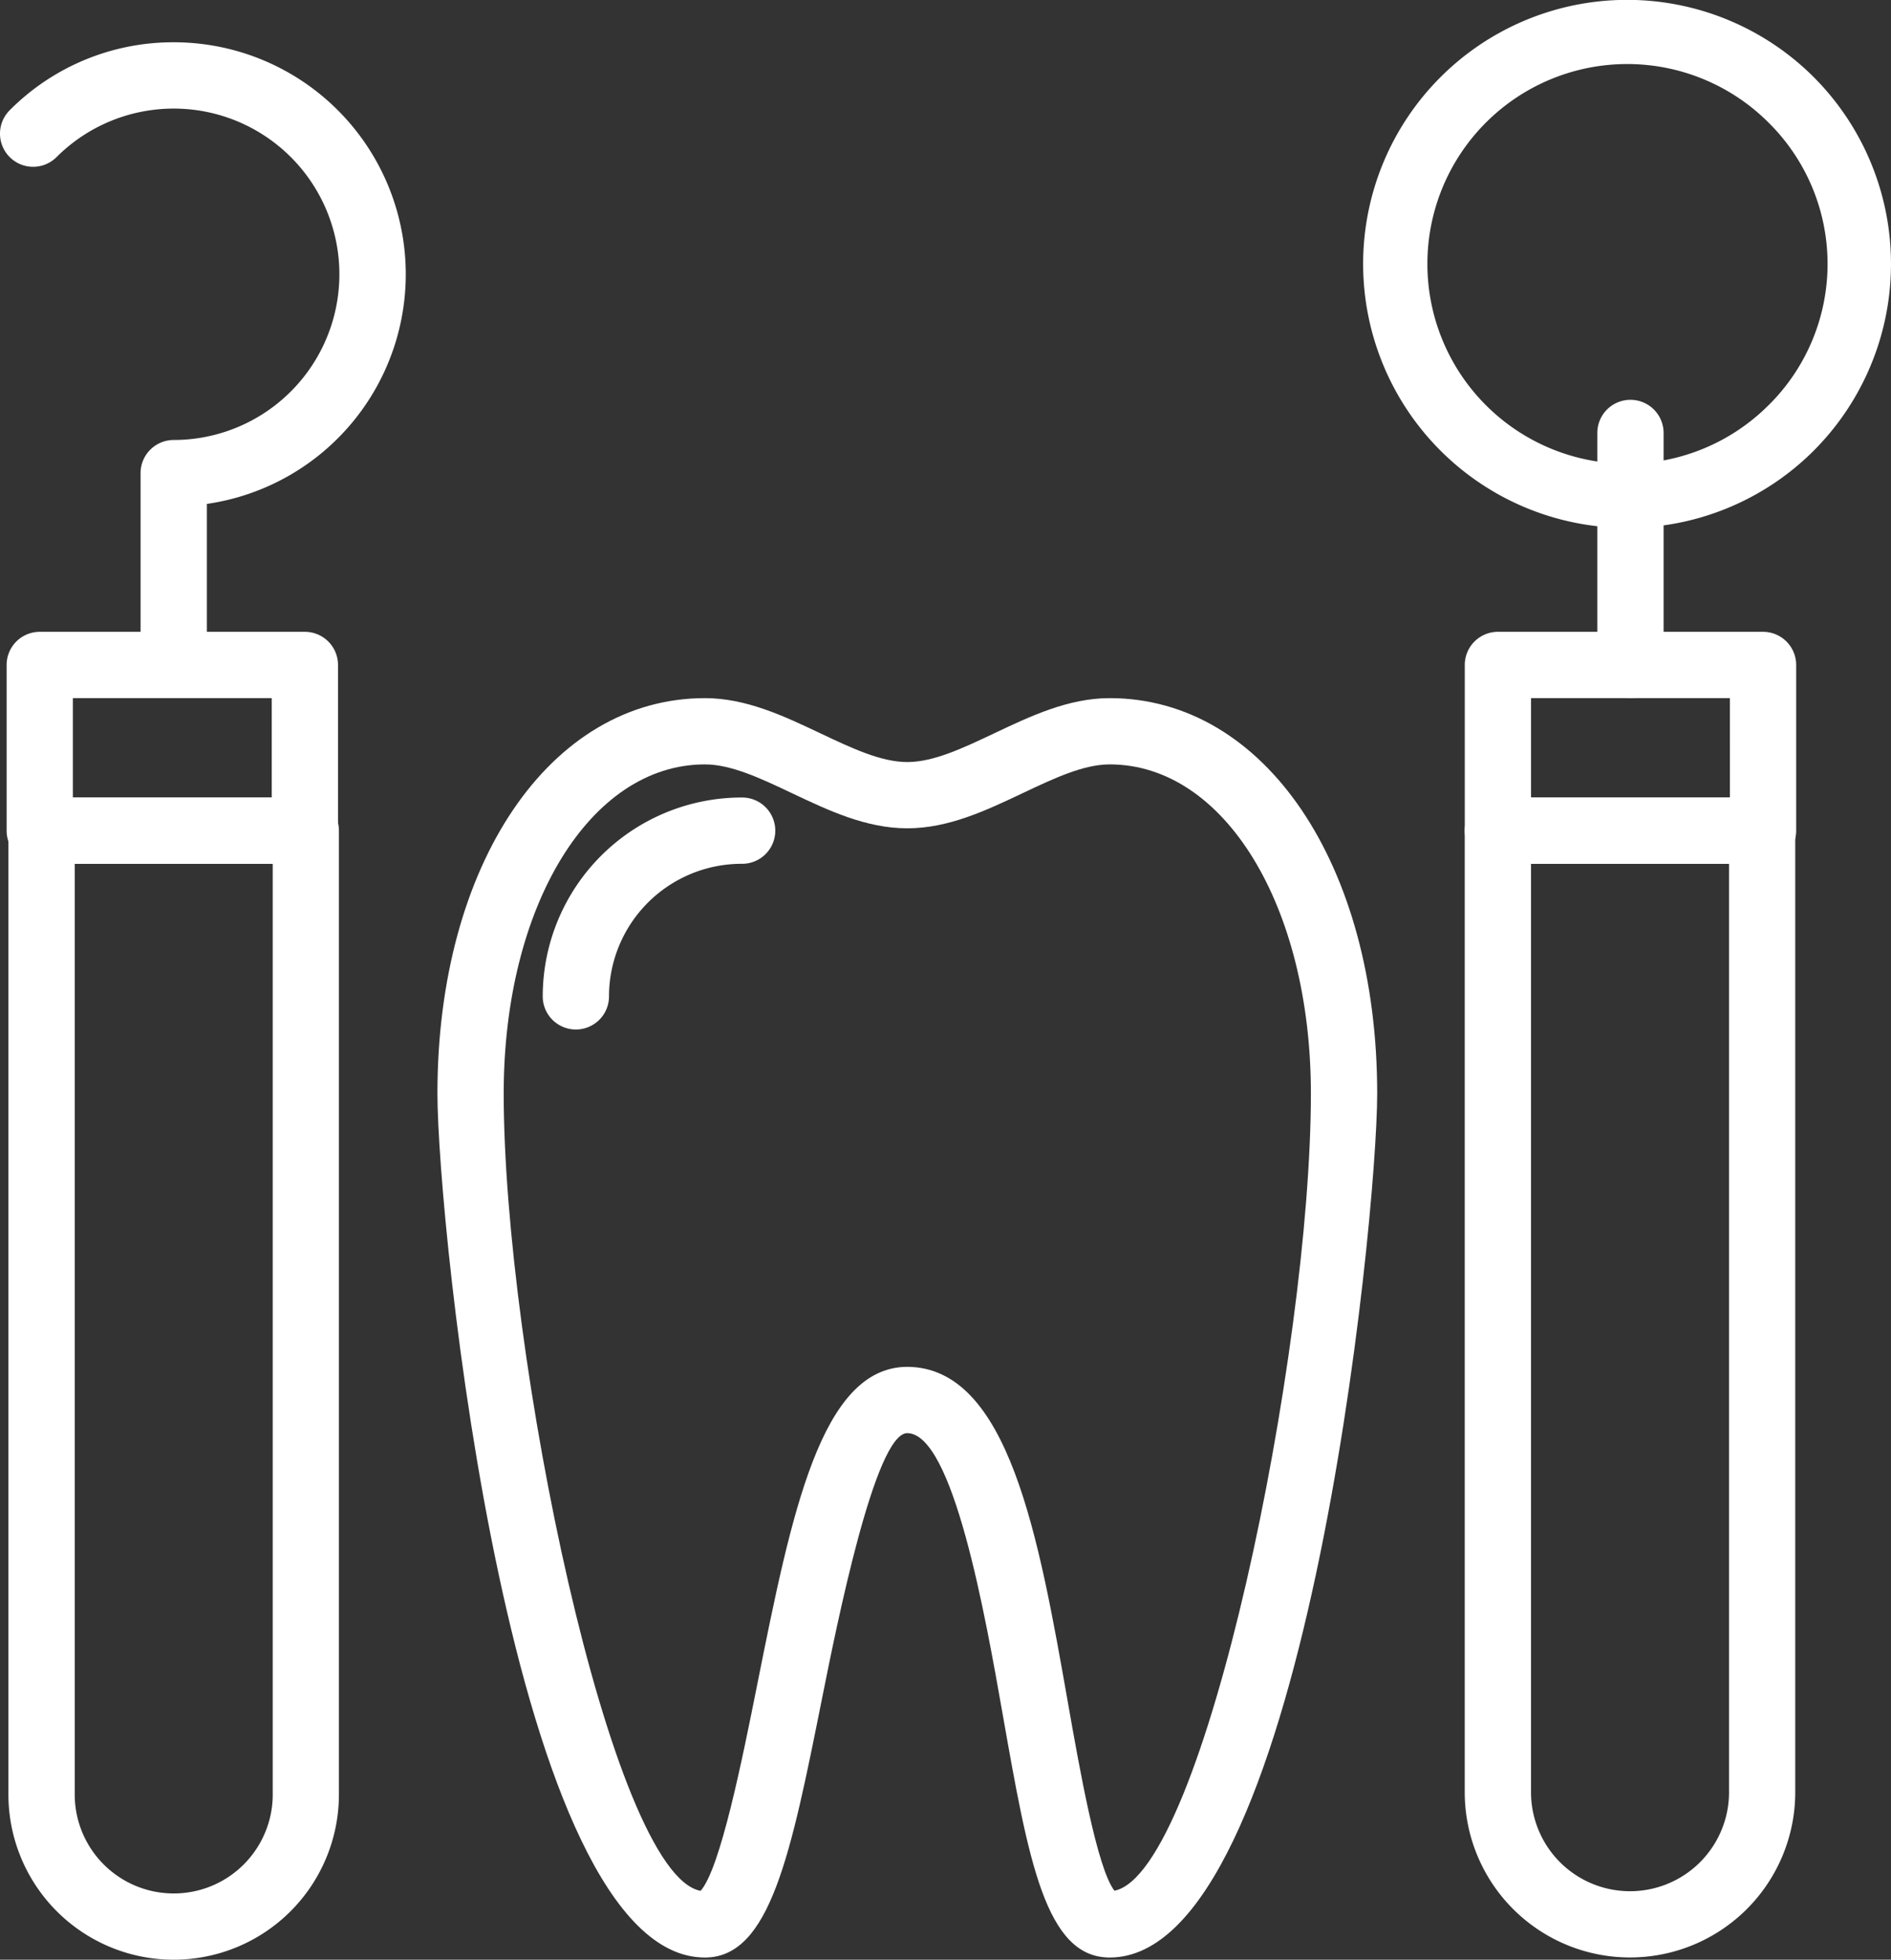
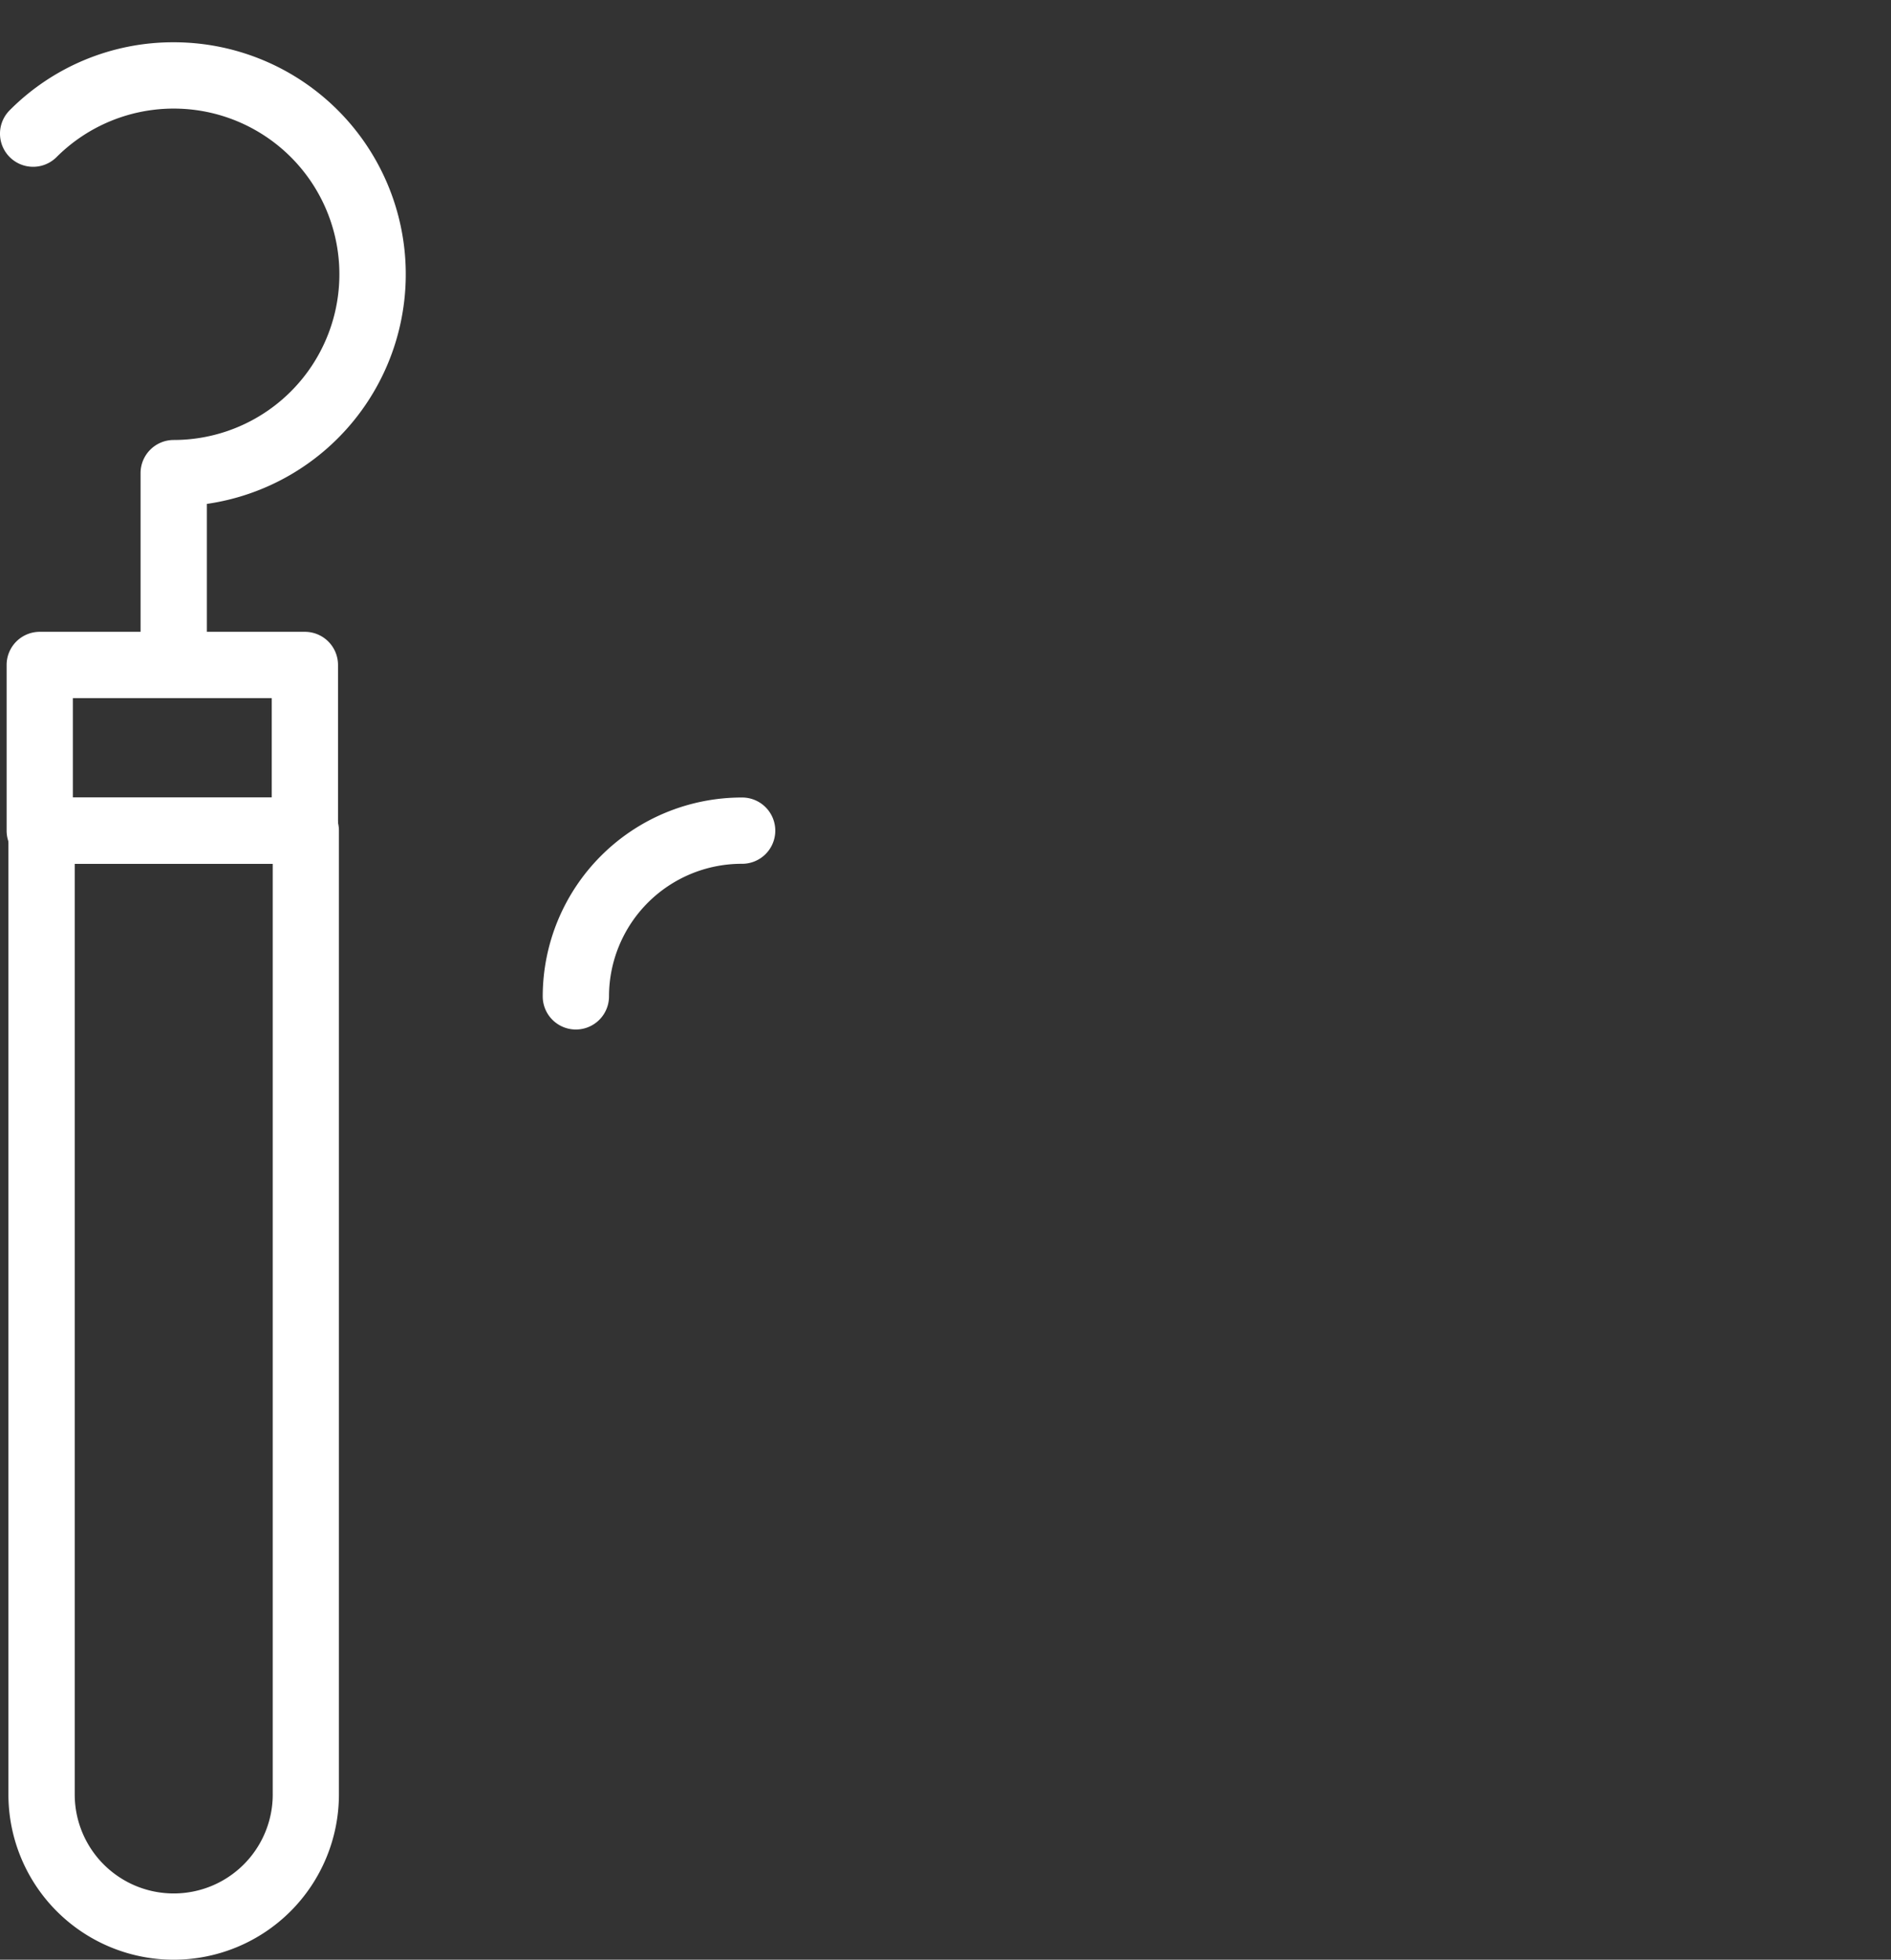
<svg xmlns="http://www.w3.org/2000/svg" width="187.666" height="194.469" viewBox="0 0 187.666 194.469">
  <rect x="0" y="0" width="187.666" height="194.469" fill="#333333" stroke="none" />
  <g id="dental" transform="translate(-7.061)">
    <g id="Group_500" data-name="Group 500" transform="translate(50.471 69.276)">
      <g id="Group_499" data-name="Group 499">
-         <path id="Path_2928" data-name="Path 2928" d="M163.887,143.8c-4.088,0-7.834,1.773-11.453,3.488-3.1,1.468-6.025,2.855-8.633,2.855s-5.537-1.386-8.636-2.855c-3.619-1.715-7.362-3.488-11.45-3.488-15.382,0-26.545,16.5-26.545,39.231,0,12.721,7.321,85.744,26.545,85.744,6.481,0,8.533-10.258,11.639-25.781,1.436-7.178,5.247-26.243,8.434-26.256,4.568.015,7.757,18.131,9.472,27.863,2.563,14.556,4.259,24.173,10.628,24.173,19.227,0,26.545-73.025,26.545-85.742C190.433,160.3,179.269,143.8,163.887,143.8Zm.472,118.346c-1.718-2.2-3.457-12.063-4.622-18.689-2.881-16.352-5.857-33.264-15.949-33.3-8.582.038-11.5,14.638-14.883,31.543-1.465,7.321-3.649,18.243-5.617,20.455-8.9-1.623-19.541-53.374-19.541-79.127,0-18.615,8.585-32.653,19.968-32.653,2.608,0,5.538,1.386,8.635,2.855,3.619,1.715,7.362,3.488,11.45,3.488s7.831-1.773,11.45-3.488c3.1-1.467,6.028-2.855,8.636-2.855,11.383,0,19.968,14.038,19.968,32.653C183.853,208.735,173.252,260.35,164.359,262.144Z" transform="translate(-97.169 -143.798)" fill="#fff" />
-       </g>
+         </g>
    </g>
    <g id="Group_502" data-name="Group 502" transform="translate(60.926 79.14)">
      <g id="Group_501" data-name="Group 501">
        <path id="Path_2929" data-name="Path 2929" d="M138.6,164.274a19.755,19.755,0,0,0-19.733,19.733,3.289,3.289,0,0,0,6.578,0A13.17,13.17,0,0,1,138.6,170.851a3.289,3.289,0,1,0,0-6.577Z" transform="translate(-118.871 -164.274)" fill="#fff" />
      </g>
    </g>
    <g id="Group_504" data-name="Group 504" transform="translate(7.061 4.195)">
      <g id="Group_503" data-name="Group 503">
        <path id="Path_2930" data-name="Path 2930" d="M24.3,8.708A22.868,22.868,0,0,0,8.024,15.452a3.288,3.288,0,0,0,4.65,4.65A16.443,16.443,0,1,1,24.3,48.174a3.289,3.289,0,0,0-3.289,3.289V68.772a3.289,3.289,0,1,0,6.578,0V54.517A23.022,23.022,0,0,0,24.3,8.708Z" transform="translate(-7.061 -8.708)" fill="#fff" />
      </g>
    </g>
    <g id="Group_506" data-name="Group 506" transform="translate(7.9 79.139)">
      <g id="Group_505" data-name="Group 505">
        <path id="Path_2931" data-name="Path 2931" d="M38.319,164.271H12.093A3.289,3.289,0,0,0,8.8,167.56V263.2a16.4,16.4,0,1,0,32.8,0V167.56A3.289,3.289,0,0,0,38.319,164.271ZM35.032,263.2a9.825,9.825,0,0,1-19.651,0V170.85h19.65V263.2Z" transform="translate(-8.804 -164.271)" fill="#fff" />
      </g>
    </g>
    <g id="Group_508" data-name="Group 508" transform="translate(7.718 62.697)">
      <g id="Group_507" data-name="Group 507" transform="translate(0)">
        <path id="Path_2932" data-name="Path 2932" d="M38.024,130.141H11.714a3.289,3.289,0,0,0-3.289,3.289v16.444a3.289,3.289,0,0,0,3.289,3.289h26.31a3.289,3.289,0,0,0,3.289-3.289V133.43A3.289,3.289,0,0,0,38.024,130.141Zm-3.288,16.444H15v-9.866H34.736Z" transform="translate(-8.425 -130.141)" fill="#fff" />
      </g>
    </g>
    <g id="Group_510" data-name="Group 510" transform="translate(165.581 39.675)">
      <g id="Group_509" data-name="Group 509">
-         <path id="Path_2933" data-name="Path 2933" d="M339.394,82.354a3.289,3.289,0,0,0-3.289,3.289v23.022a3.289,3.289,0,1,0,6.578,0V85.643A3.289,3.289,0,0,0,339.394,82.354Z" transform="translate(-336.105 -82.354)" fill="#fff" />
-       </g>
+         </g>
    </g>
    <g id="Group_512" data-name="Group 512" transform="translate(142.337 0)">
      <g id="Group_511" data-name="Group 511">
-         <path id="Path_2934" data-name="Path 2934" d="M332.587,7.66a26.2,26.2,0,1,0,0,37.054A26.235,26.235,0,0,0,332.587,7.66Zm-4.5,32.558a19.832,19.832,0,1,1,0-28.061A19.719,19.719,0,0,1,328.092,40.218Z" transform="translate(-287.858 0)" fill="#fff" />
-       </g>
+         </g>
    </g>
    <g id="Group_514" data-name="Group 514" transform="translate(152.426 62.697)">
      <g id="Group_513" data-name="Group 513">
-         <path id="Path_2935" data-name="Path 2935" d="M338.4,130.141h-26.31a3.289,3.289,0,0,0-3.289,3.289v16.444a3.289,3.289,0,0,0,3.289,3.289H338.4a3.289,3.289,0,0,0,3.289-3.289V133.43A3.29,3.29,0,0,0,338.4,130.141Zm-3.289,16.444H315.376v-9.866h19.733Z" transform="translate(-308.799 -130.141)" fill="#fff" />
-       </g>
+         </g>
    </g>
    <g id="Group_516" data-name="Group 516" transform="translate(152.424 79.14)">
      <g id="Group_515" data-name="Group 515">
-         <path id="Path_2936" data-name="Path 2936" d="M338.31,164.274H312.084a3.289,3.289,0,0,0-3.289,3.289V262.98a16.4,16.4,0,1,0,32.8,0V167.563A3.289,3.289,0,0,0,338.31,164.274Zm-3.286,98.706a9.825,9.825,0,0,1-19.651,0V170.852h19.65V262.98Z" transform="translate(-308.795 -164.274)" fill="#fff" />
-       </g>
+         </g>
    </g>
  </g>
</svg>